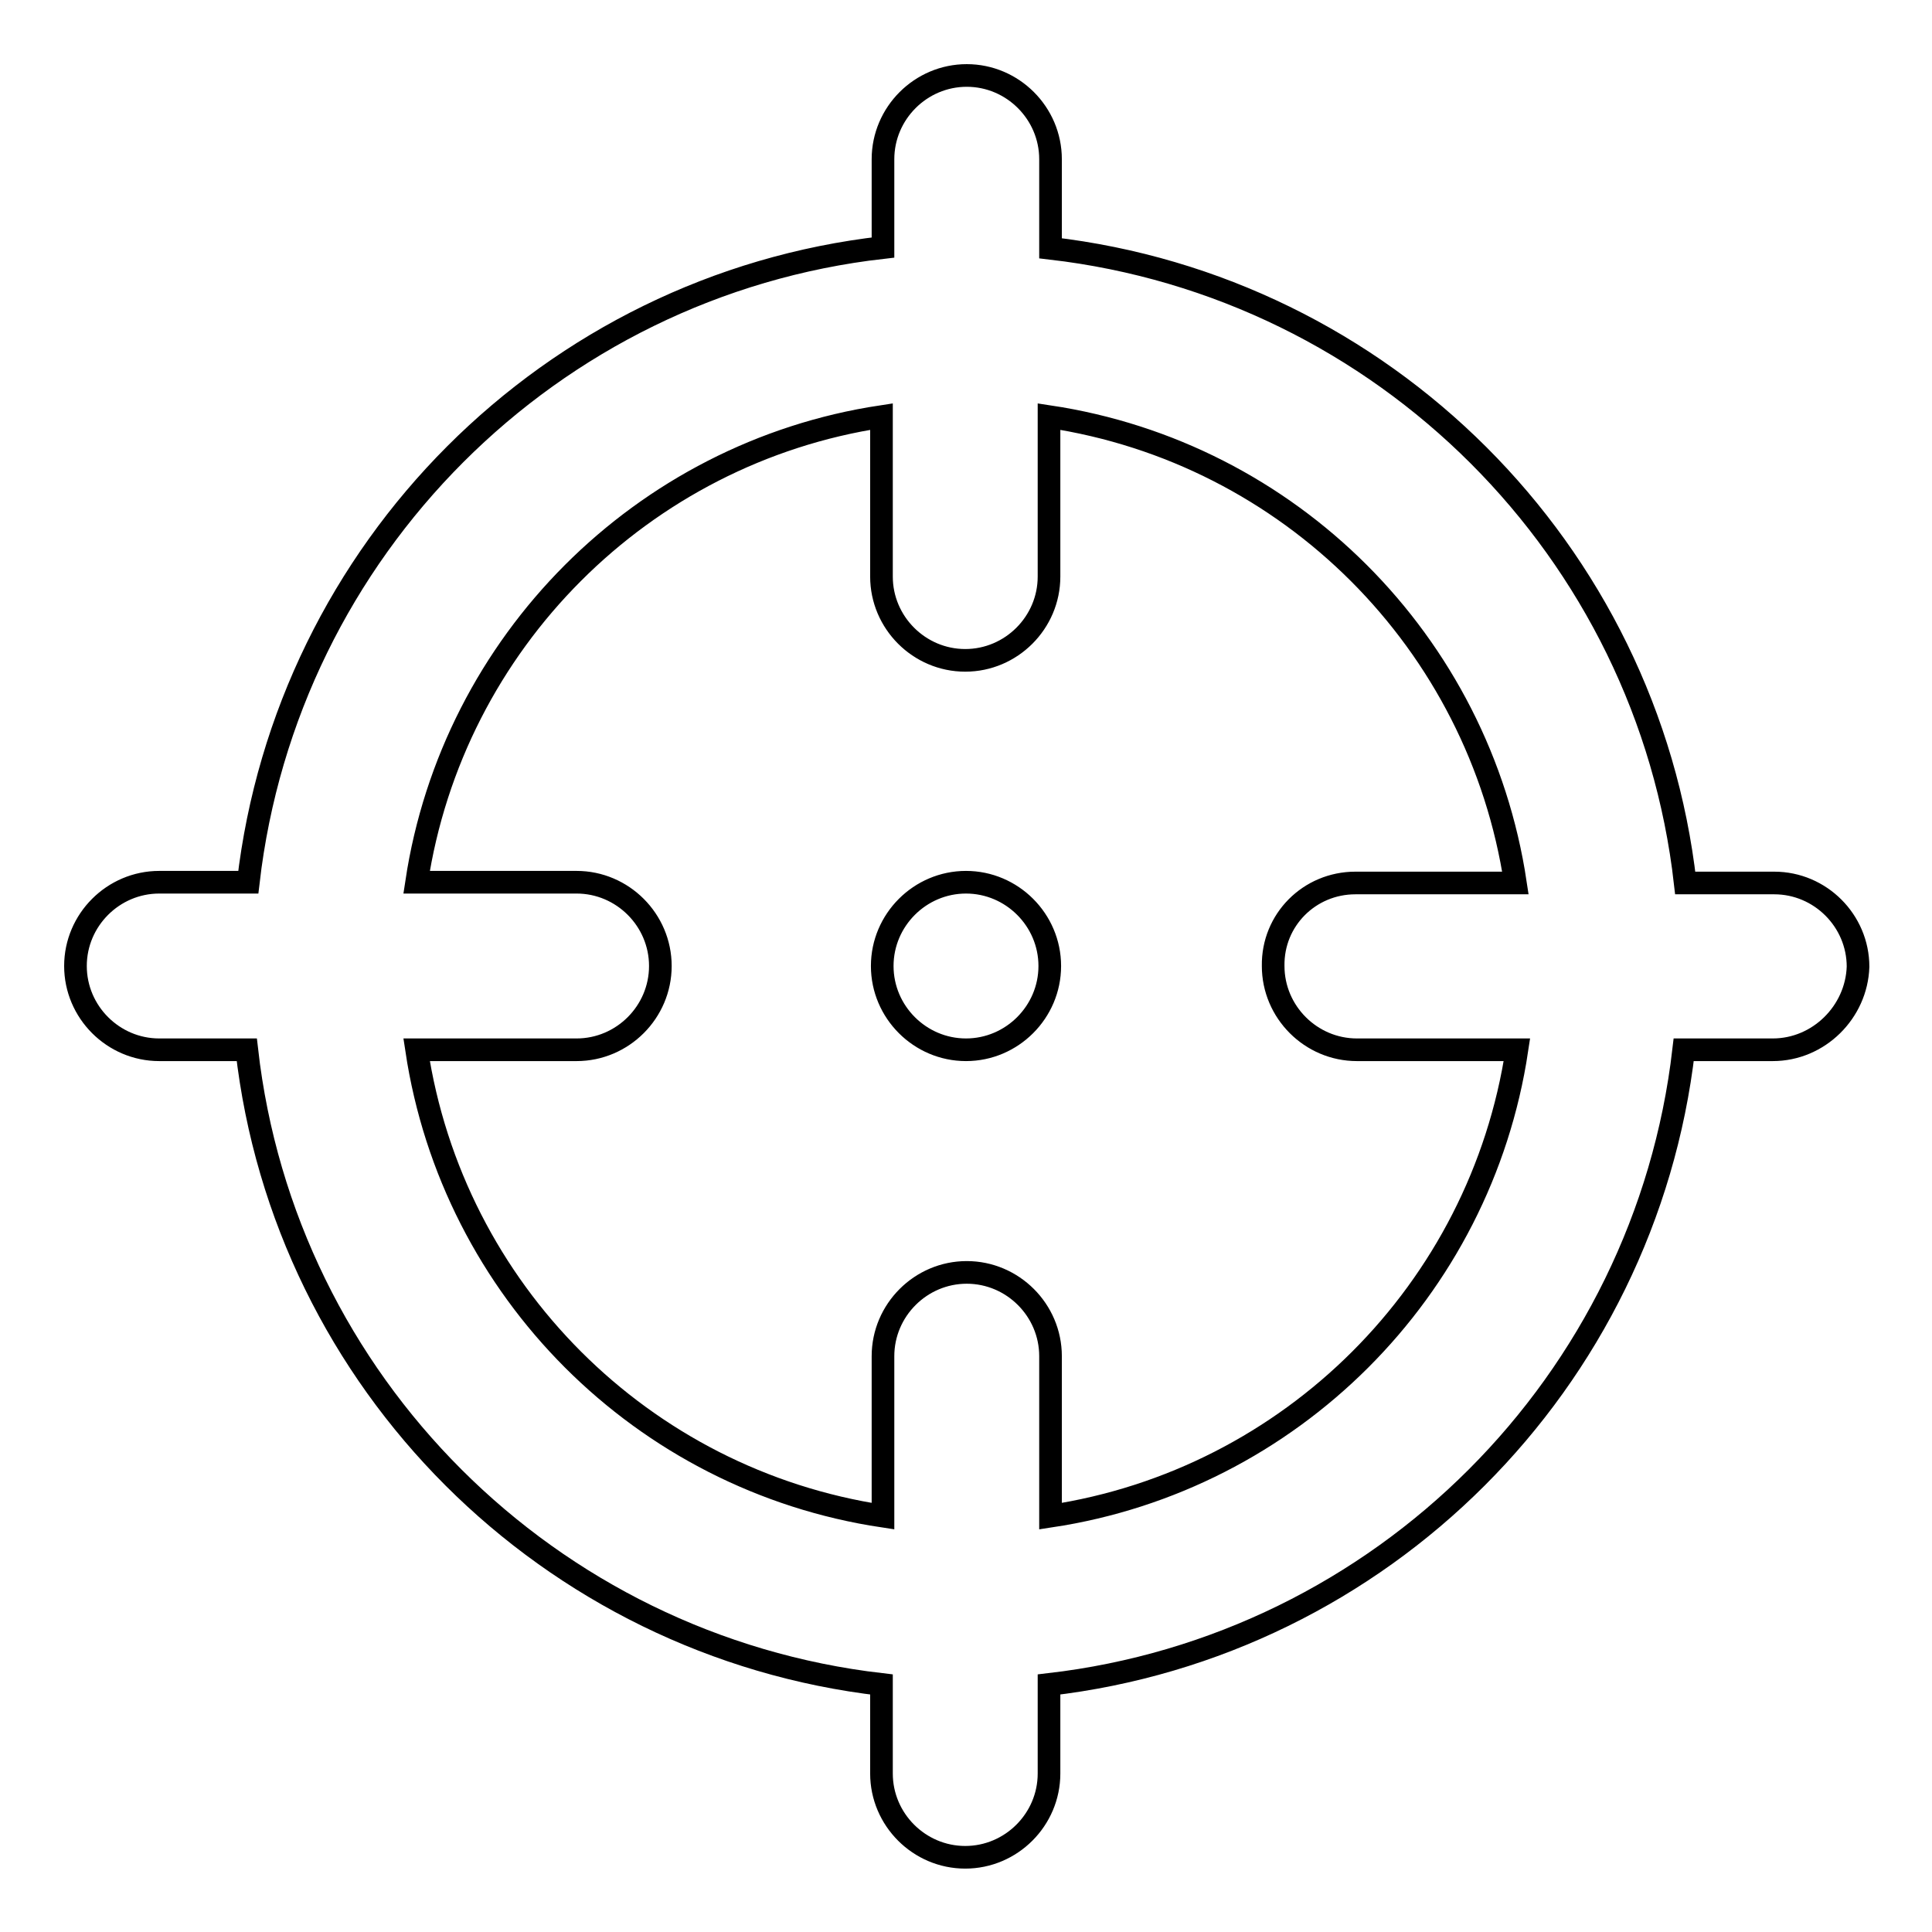
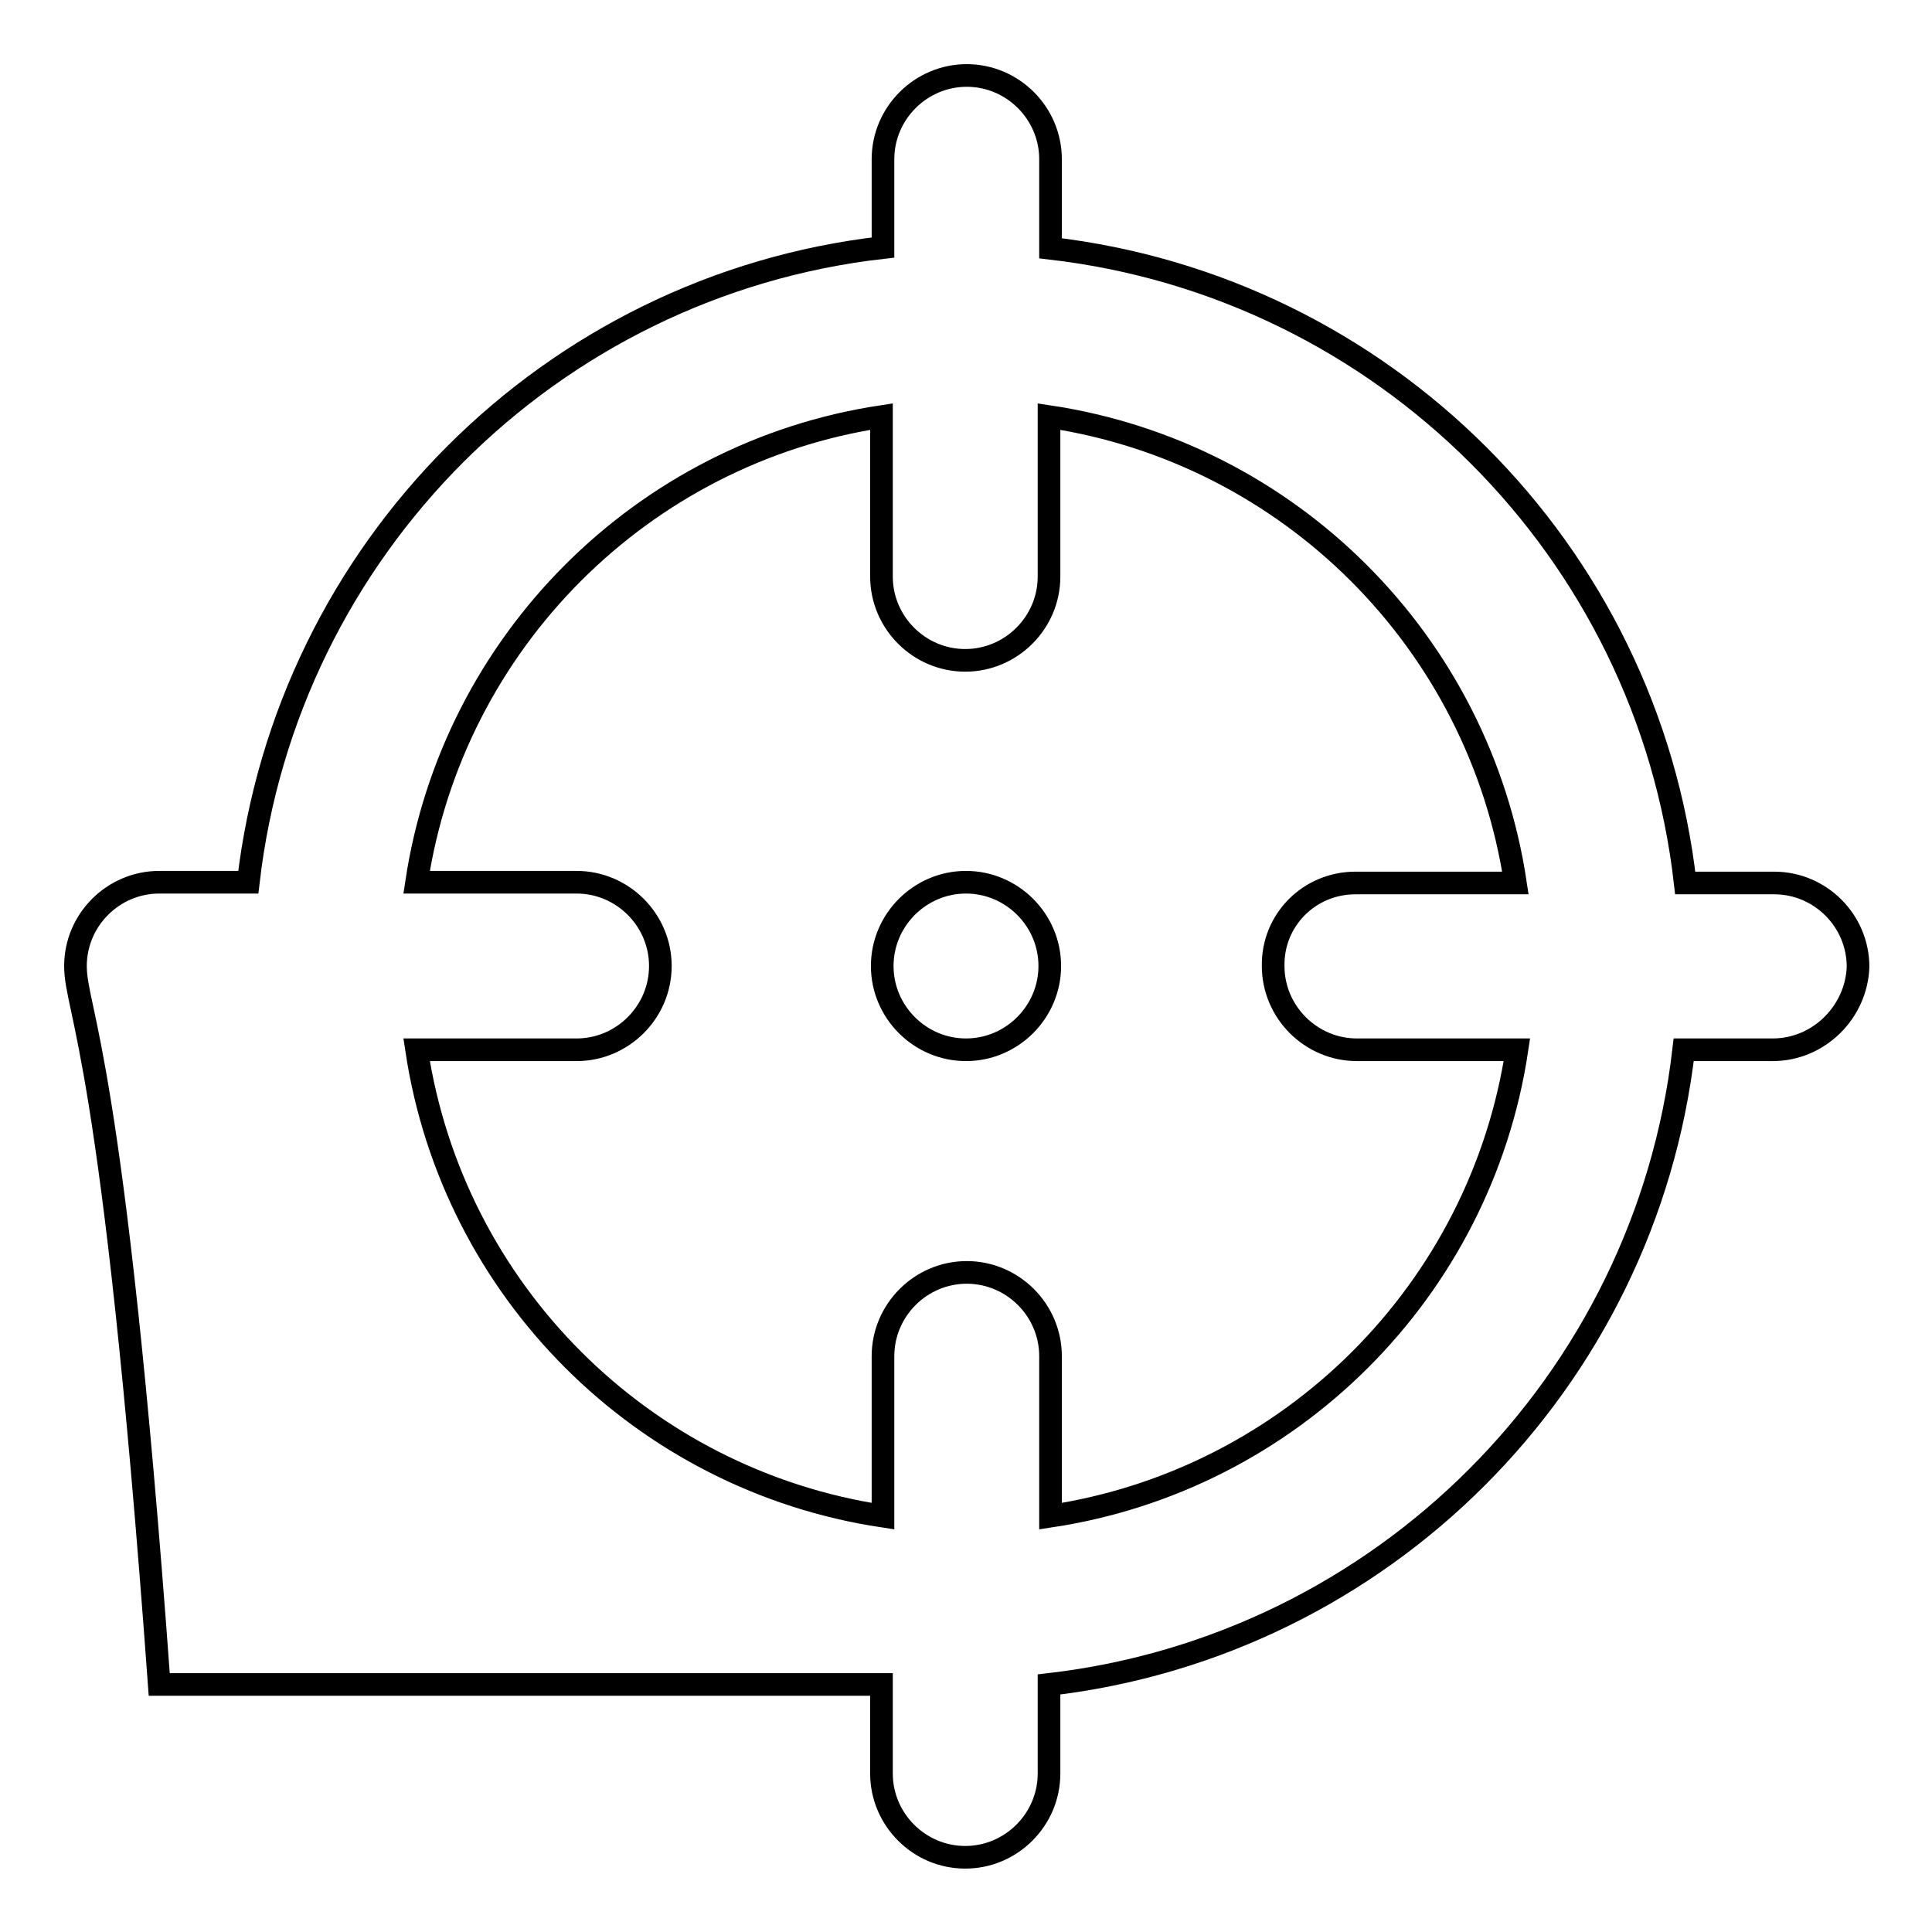
<svg xmlns="http://www.w3.org/2000/svg" version="1.1" x="0px" y="0px" viewBox="0 0 256 256" enable-background="new 0 0 256 256" xml:space="preserve">
  <g>
    <g>
-       <path stroke-width="3" fill-opacity="0" stroke="#000000" d="M234.9,139.1h-11.8c-5.1,44.1-40,79-84.1,84.1v11.8c0,6.1-5,11.1-11.1,11.1c-6.1,0-11.1-5-11.1-11.1v-11.8c-44.1-5.1-79.1-40-84.1-84.1H21.1C15,139.1,10,134.1,10,128c0-6.1,5-11.1,11.1-11.1h11.8c5.1-44.1,40-79.1,84.1-84.1V21.1c0-6.1,5-11.1,11.1-11.1c6.1,0,11.1,5,11.1,11.1v11.8c44.1,5.1,79.1,40,84.1,84.1h11.8c6.1,0,11.1,5,11.1,11.1C246,134.1,241,139.1,234.9,139.1L234.9,139.1z M179.6,117h21.2c-4.8-31.9-29.9-57-61.8-61.8v21.2c0,6.1-5,11.1-11.1,11.1c-6.1,0-11.1-5-11.1-11.1V55.2C85.1,60,60,85.1,55.2,116.9h21.2c6.1,0,11.1,5,11.1,11.1c0,6.1-5,11.1-11.1,11.1H55.2c4.8,31.9,29.9,57,61.8,61.8v-21.2c0-6.1,5-11.1,11.1-11.1c6.1,0,11.1,5,11.1,11.1v21.2c31.8-4.8,57-29.9,61.8-61.8h-21.2c-6.1,0-11.1-5-11.1-11.1C168.6,121.9,173.5,117,179.6,117L179.6,117z M128,139.1c-6.1,0-11.1-5-11.1-11.1c0-6.1,5-11.1,11.1-11.1c6.1,0,11.1,5,11.1,11.1C139.1,134.1,134.1,139.1,128,139.1z" />
+       <path stroke-width="3" fill-opacity="0" stroke="#000000" d="M234.9,139.1h-11.8c-5.1,44.1-40,79-84.1,84.1v11.8c0,6.1-5,11.1-11.1,11.1c-6.1,0-11.1-5-11.1-11.1v-11.8H21.1C15,139.1,10,134.1,10,128c0-6.1,5-11.1,11.1-11.1h11.8c5.1-44.1,40-79.1,84.1-84.1V21.1c0-6.1,5-11.1,11.1-11.1c6.1,0,11.1,5,11.1,11.1v11.8c44.1,5.1,79.1,40,84.1,84.1h11.8c6.1,0,11.1,5,11.1,11.1C246,134.1,241,139.1,234.9,139.1L234.9,139.1z M179.6,117h21.2c-4.8-31.9-29.9-57-61.8-61.8v21.2c0,6.1-5,11.1-11.1,11.1c-6.1,0-11.1-5-11.1-11.1V55.2C85.1,60,60,85.1,55.2,116.9h21.2c6.1,0,11.1,5,11.1,11.1c0,6.1-5,11.1-11.1,11.1H55.2c4.8,31.9,29.9,57,61.8,61.8v-21.2c0-6.1,5-11.1,11.1-11.1c6.1,0,11.1,5,11.1,11.1v21.2c31.8-4.8,57-29.9,61.8-61.8h-21.2c-6.1,0-11.1-5-11.1-11.1C168.6,121.9,173.5,117,179.6,117L179.6,117z M128,139.1c-6.1,0-11.1-5-11.1-11.1c0-6.1,5-11.1,11.1-11.1c6.1,0,11.1,5,11.1,11.1C139.1,134.1,134.1,139.1,128,139.1z" />
    </g>
  </g>
</svg>